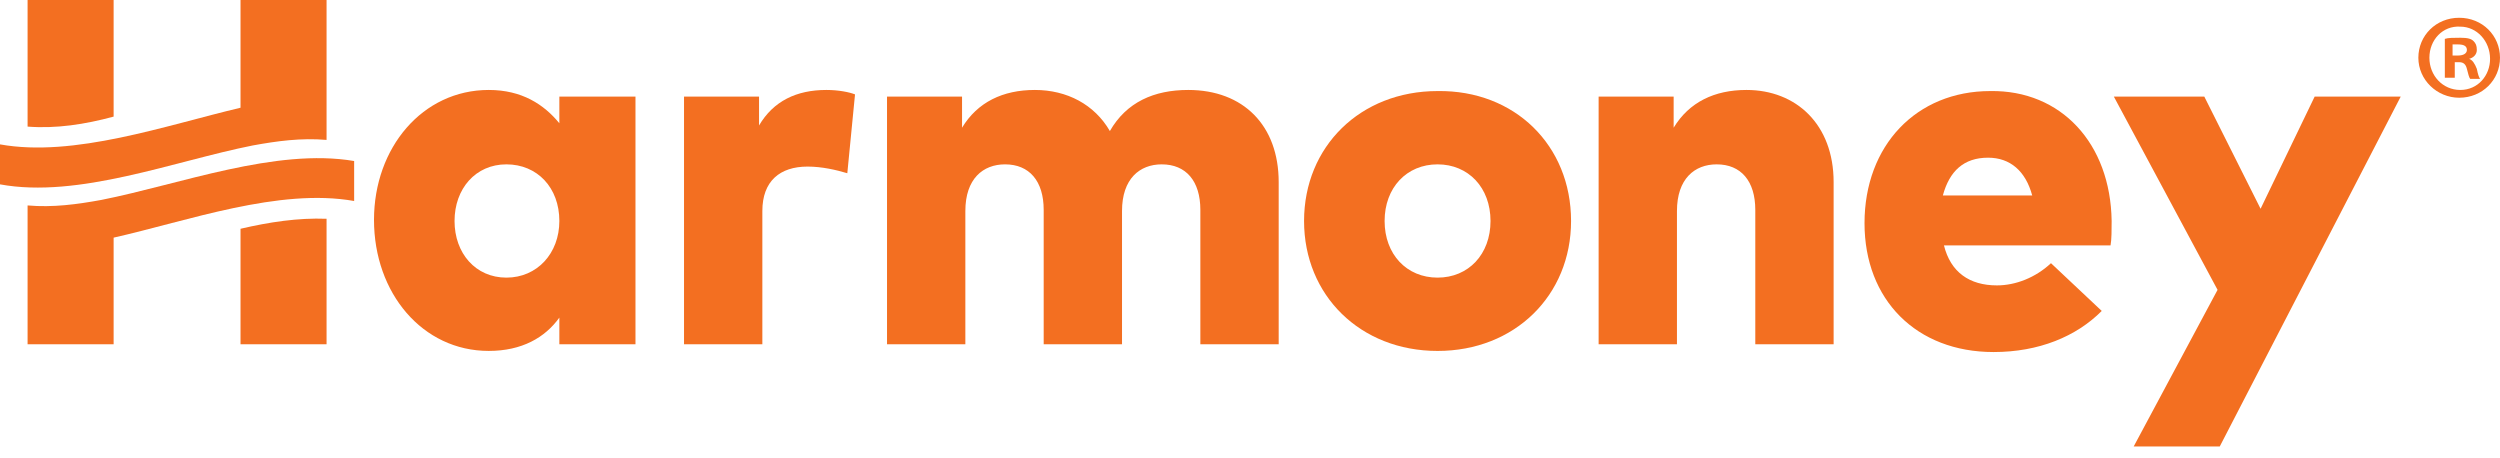
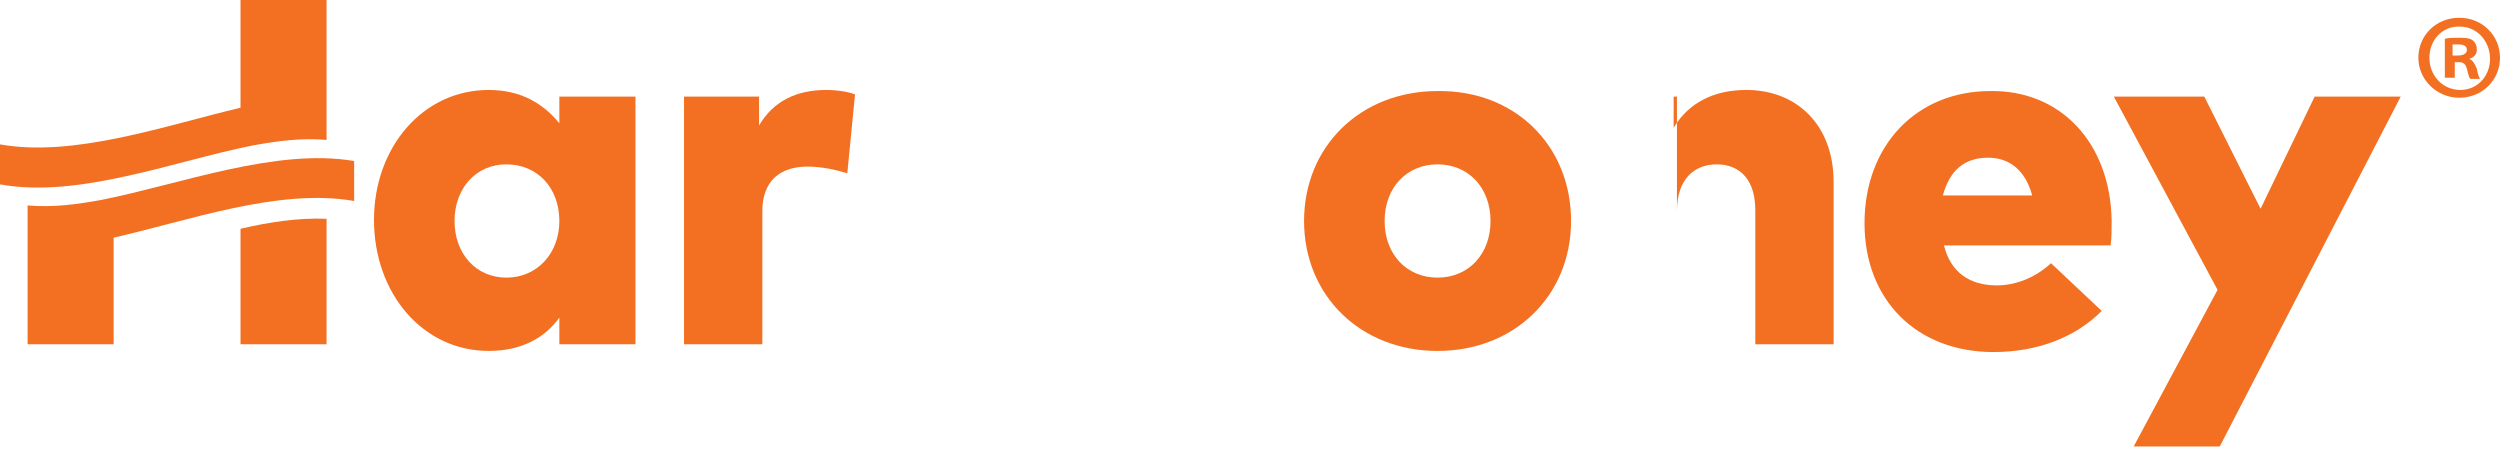
<svg xmlns="http://www.w3.org/2000/svg" width="120" height="22" viewBox="0 0 120 22" fill="none">
  <g clip-path="url(#clip0_120_5686)">
    <path d="M21.818 10.608C21.818 12.153 22.824 13.326 24.307 13.326C25.79 13.326 26.849 12.153 26.849 10.608C26.849 9.008 25.79 7.889 24.307 7.889C22.824 7.889 21.818 9.062 21.818 10.608ZM30.503 16.524H26.849V15.245C26.161 16.205 25.049 16.844 23.46 16.844C20.282 16.844 17.952 14.072 17.952 10.554C17.952 7.089 20.282 4.318 23.46 4.318C25.049 4.318 26.108 5.011 26.849 5.917V4.637H30.503V16.524Z" fill="#F36F21" />
    <path d="M41.041 4.531L40.671 8.315C40.141 8.156 39.453 7.996 38.764 7.996C37.44 7.996 36.593 8.689 36.593 10.128V16.524H32.833V4.637H36.434V6.023C37.123 4.851 38.235 4.318 39.665 4.318C40.247 4.318 40.777 4.424 41.041 4.531Z" fill="#F36F21" />
-     <path d="M61.377 8.742V16.524H57.617V10.075C57.617 8.689 56.928 7.889 55.763 7.889C54.704 7.889 53.857 8.582 53.857 10.128V16.524H50.097V10.075C50.097 8.689 49.408 7.889 48.243 7.889C47.184 7.889 46.337 8.582 46.337 10.128V16.524H42.577V4.637H46.178V6.13C46.919 4.904 48.138 4.318 49.673 4.318C51.209 4.318 52.533 5.011 53.274 6.29C54.069 4.904 55.393 4.318 57.034 4.318C59.682 4.318 61.377 6.023 61.377 8.742Z" fill="#F36F21" />
    <path d="M66.461 10.608C66.461 12.207 67.52 13.326 69.003 13.326C70.486 13.326 71.545 12.207 71.545 10.608C71.545 9.009 70.486 7.889 69.003 7.889C67.52 7.889 66.461 9.009 66.461 10.608ZM75.411 10.608C75.411 14.179 72.71 16.845 69.003 16.845C65.296 16.845 62.595 14.179 62.595 10.608C62.595 7.036 65.296 4.371 69.003 4.371C72.71 4.318 75.411 6.983 75.411 10.608Z" fill="#F36F21" />
-     <path d="M88.014 8.742V16.524H84.254V10.075C84.254 8.689 83.566 7.889 82.401 7.889C81.342 7.889 80.494 8.582 80.494 10.128V16.524H76.734V4.637H80.335V6.13C81.077 4.904 82.295 4.318 83.831 4.318C86.214 4.318 88.014 5.97 88.014 8.742Z" fill="#F36F21" />
+     <path d="M88.014 8.742V16.524H84.254V10.075C84.254 8.689 83.566 7.889 82.401 7.889C81.342 7.889 80.494 8.582 80.494 10.128V16.524V4.637H80.335V6.13C81.077 4.904 82.295 4.318 83.831 4.318C86.214 4.318 88.014 5.97 88.014 8.742Z" fill="#F36F21" />
    <path d="M93.257 9.382H97.546C97.229 8.209 96.487 7.569 95.428 7.569C94.263 7.569 93.575 8.209 93.257 9.382ZM101.359 10.608C101.359 10.981 101.359 11.514 101.306 11.78H93.31C93.628 13.06 94.528 13.699 95.852 13.699C96.752 13.699 97.705 13.326 98.447 12.633L100.883 14.925C99.665 16.151 97.864 16.898 95.693 16.898C91.986 16.898 89.497 14.392 89.497 10.714C89.497 6.983 91.986 4.371 95.534 4.371C98.923 4.318 101.306 6.876 101.359 10.608Z" fill="#F36F21" />
    <path d="M106.549 21.429H102.418L106.443 13.913L101.465 4.638H105.807L108.508 10.021L111.103 4.638H115.234L106.549 21.429Z" fill="#F36F21" />
    <path d="M12.127 6.983C13.292 6.77 14.457 6.61 15.675 6.716V0H11.545V5.171C7.944 6.023 3.548 7.569 0 6.93V8.849C3.76 9.542 8.367 7.729 12.127 6.983Z" fill="#F36F21" />
-     <path d="M5.454 5.597V0H1.324V6.077C2.701 6.183 4.077 5.97 5.454 5.597Z" fill="#F36F21" />
    <path d="M11.545 10.981V16.524H15.675V10.501C14.298 10.448 12.921 10.661 11.545 10.981Z" fill="#F36F21" />
    <path d="M4.872 9.595C3.707 9.808 2.542 9.968 1.324 9.861V16.525H5.454V11.407C9.002 10.608 13.398 9.009 16.999 9.648V7.729C13.239 7.09 8.632 8.849 4.872 9.595Z" fill="#F36F21" />
    <path d="M117.776 2.665H117.988C118.252 2.665 118.411 2.559 118.411 2.399C118.411 2.239 118.305 2.132 117.988 2.132C117.882 2.132 117.776 2.132 117.723 2.132V2.665H117.776ZM117.776 3.731H117.352V1.866C117.511 1.812 117.776 1.812 118.094 1.812C118.464 1.812 118.623 1.866 118.729 1.972C118.835 2.079 118.888 2.185 118.888 2.399C118.888 2.612 118.729 2.772 118.517 2.825C118.676 2.878 118.782 3.038 118.888 3.305C118.941 3.571 118.994 3.731 119.047 3.785H118.57C118.517 3.731 118.464 3.518 118.411 3.305C118.358 3.092 118.252 2.985 118.041 2.985H117.829V3.731H117.776ZM116.611 2.772C116.611 3.625 117.246 4.318 118.094 4.318C118.941 4.318 119.523 3.625 119.523 2.825C119.523 1.972 118.888 1.279 118.094 1.279C117.246 1.226 116.611 1.919 116.611 2.772ZM120 2.772C120 3.838 119.153 4.691 118.041 4.691C116.981 4.691 116.081 3.838 116.081 2.772C116.081 1.706 116.928 0.853 118.041 0.853C119.153 0.853 120 1.706 120 2.772Z" fill="#F36F21" />
  </g>
  <defs>
    <clipPath id="clip0_120_5686">
      <rect width="120" height="21.429" fill="white" />
    </clipPath>
  </defs>
</svg>